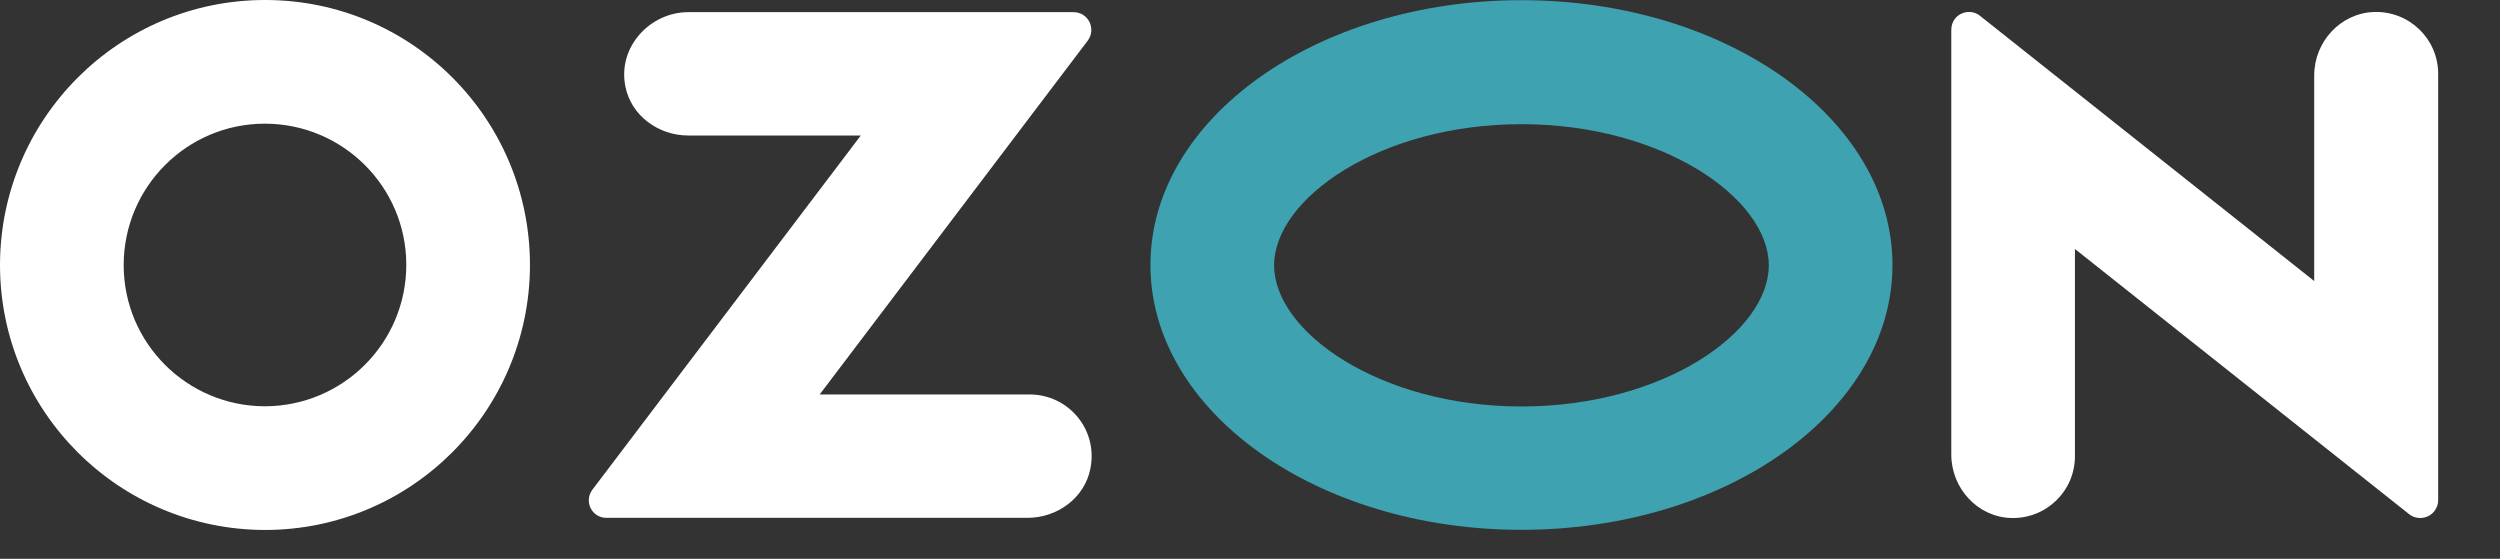
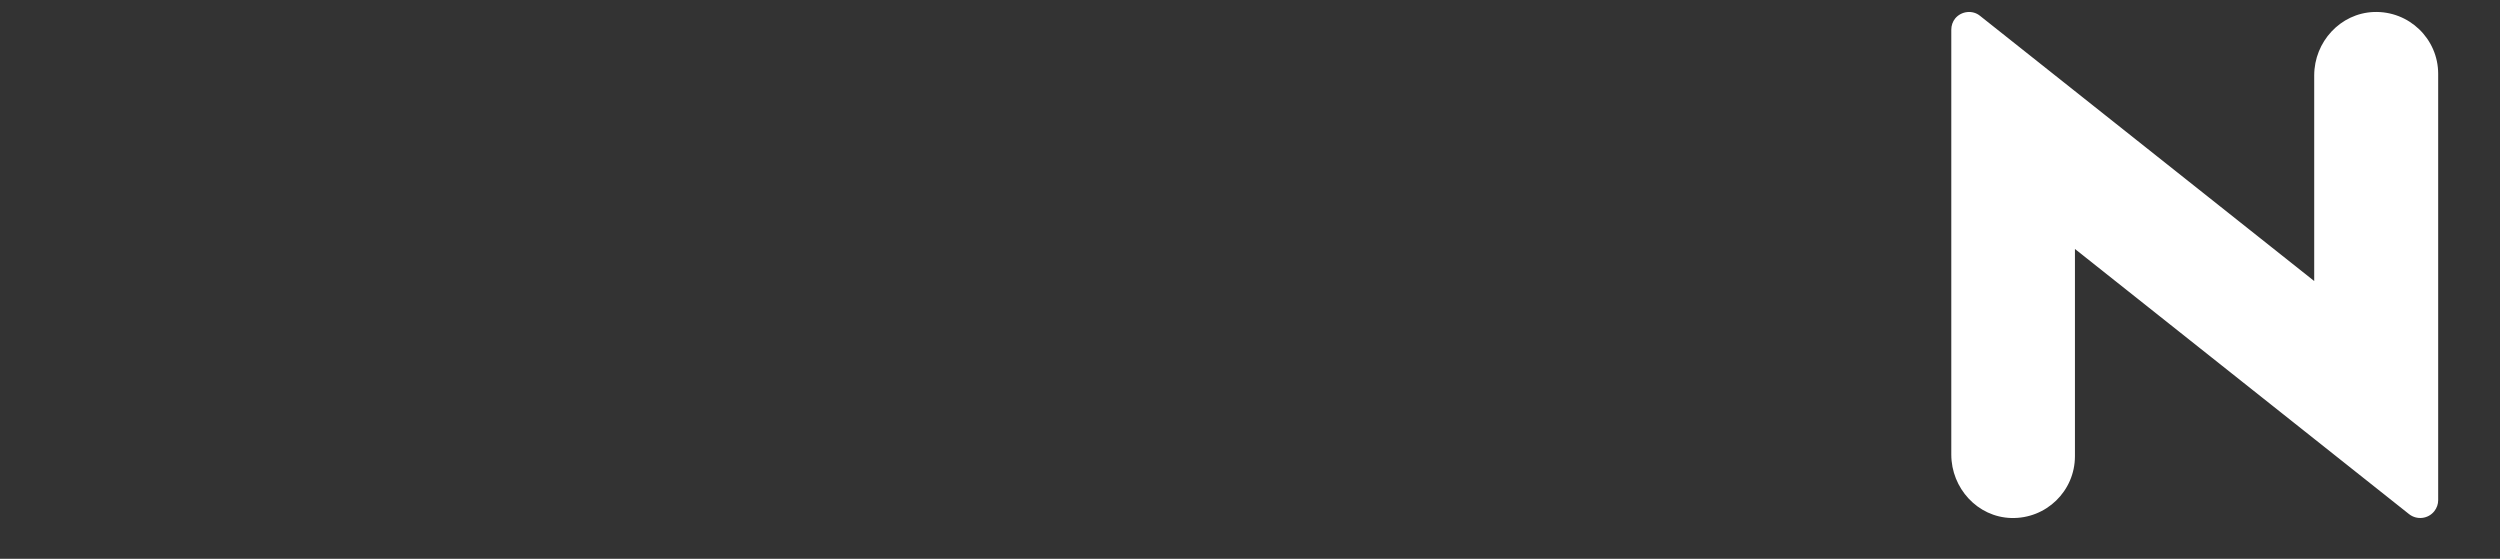
<svg xmlns="http://www.w3.org/2000/svg" width="85" height="19" viewBox="0 0 85 19" fill="none">
  <rect x="0" y="0" width="85" height="19" fill="#333333" stroke="none" />
-   <path d="M9.015 0C4.04 0 0.011 4.029 0 9.004C0 13.979 4.029 18.008 9.004 18.019C13.979 18.019 18.008 13.99 18.019 9.015C18.019 4.029 13.99 0 9.015 0ZM13.814 9.004C13.814 11.657 11.668 13.803 9.015 13.814C6.362 13.814 4.205 11.668 4.205 9.015C4.205 6.362 6.351 4.205 9.004 4.205C11.657 4.205 13.814 6.351 13.814 9.004Z" fill="white" />
-   <path d="M35.012 13.412H27.869L36.983 1.382C37.28 0.985 37.005 0.413 36.498 0.413H23.4C22.101 0.413 20.989 1.602 21.264 2.945C21.462 3.935 22.387 4.607 23.4 4.607H29.267L20.142 16.649C19.844 17.045 20.12 17.606 20.615 17.606H34.935C35.948 17.606 36.872 16.935 37.071 15.944C37.346 14.59 36.311 13.412 35.012 13.412Z" fill="white" />
-   <path d="M51.729 0.006C44.762 0.006 39.115 4.034 39.115 9.01C39.115 13.985 44.762 18.014 51.729 18.014C58.697 18.014 64.344 13.985 64.344 9.01C64.344 4.034 58.697 0.006 51.729 0.006ZM51.729 13.82C46.919 13.82 43.32 11.288 43.32 9.021C43.32 6.753 46.919 4.222 51.729 4.222C56.54 4.222 60.139 6.753 60.139 9.021C60.139 11.288 56.551 13.82 51.729 13.82Z" fill="#3EA2B0" />
  <path d="M82.898 2.51V17.006C82.898 17.139 82.854 17.271 82.766 17.381C82.557 17.645 82.172 17.689 81.908 17.48L70.548 8.465V15.509C70.548 16.698 69.569 17.645 68.38 17.612C67.235 17.579 66.344 16.599 66.344 15.454V1.013C66.344 0.87 66.388 0.738 66.476 0.628C66.685 0.375 67.07 0.331 67.323 0.54L78.683 9.555V2.565C78.683 1.42 79.574 0.452 80.708 0.408C81.908 0.364 82.898 1.321 82.898 2.51Z" fill="white" />
</svg>